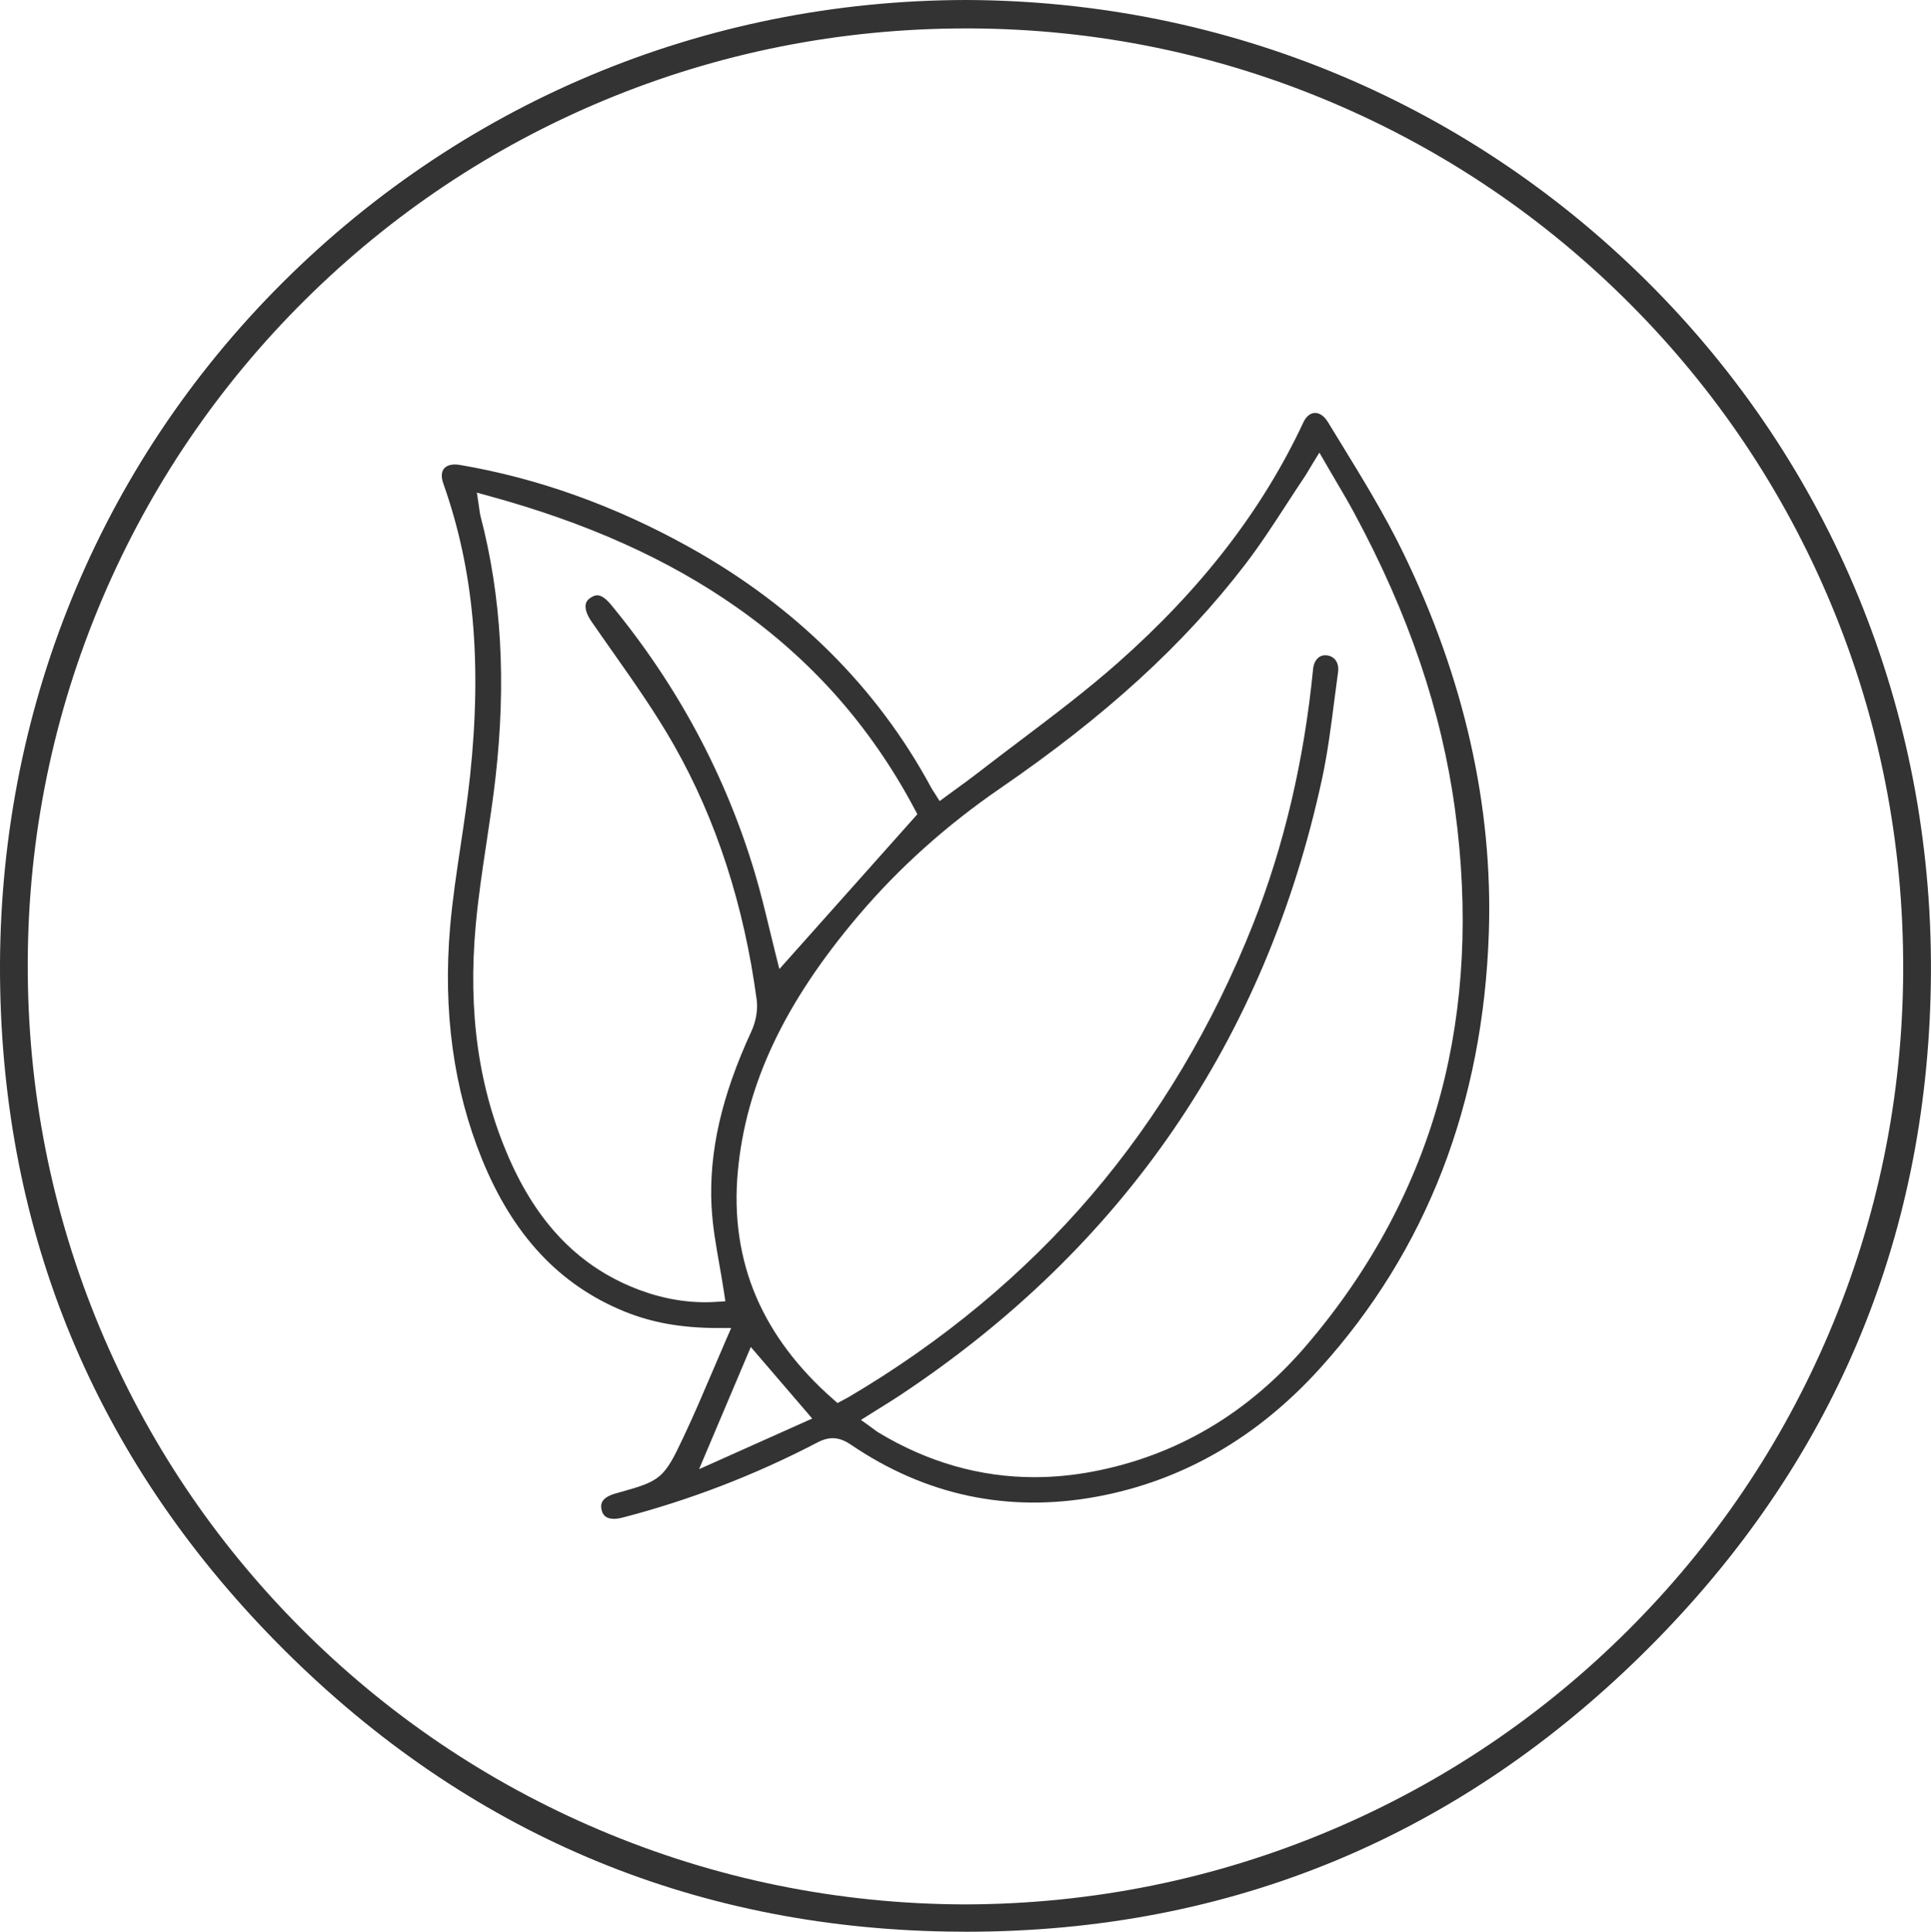
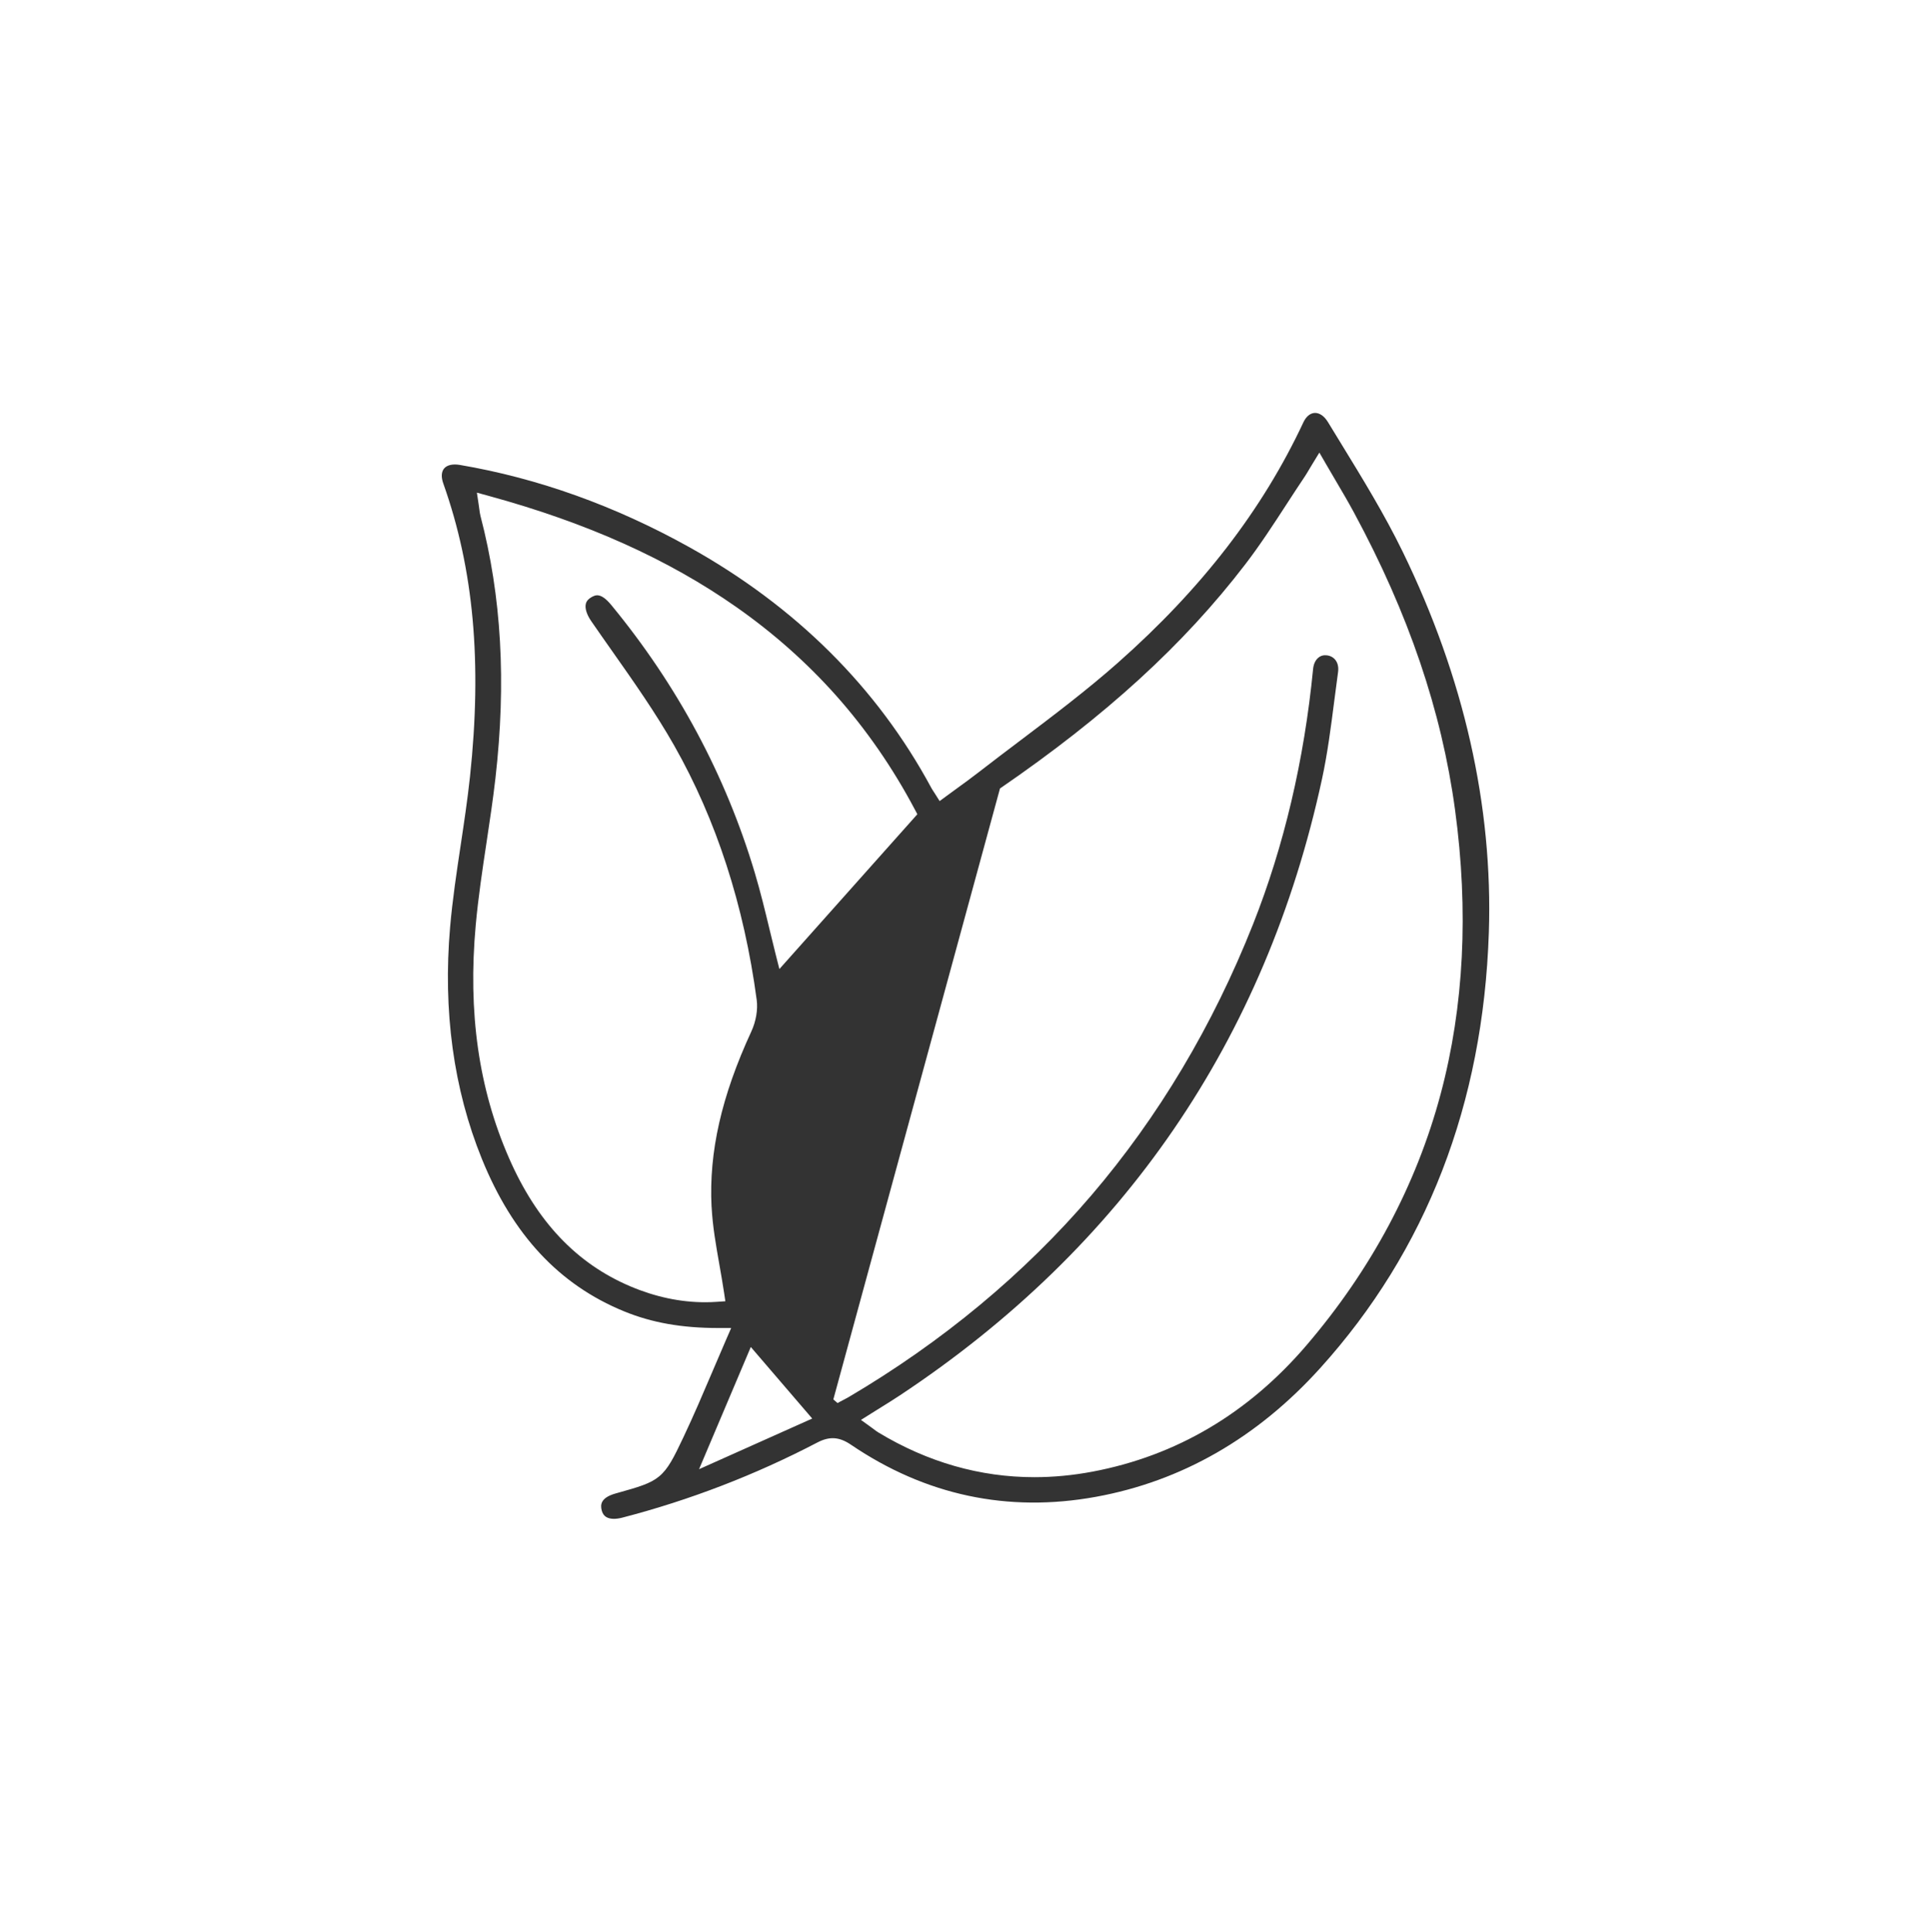
<svg xmlns="http://www.w3.org/2000/svg" id="Layer_2" viewBox="0 0 1178.04 1178.35">
  <defs>
    <style>.cls-1{fill:#333;}</style>
  </defs>
  <g id="Layer_1-2">
-     <path class="cls-1" d="m369.91,925.41h0c2.17,1.29,5.61,1.42,9.69.36,41.21-10.69,81.25-26.11,119.02-45.84,7.44-3.89,13.39-3.5,20.52,1.34,45.45,30.86,95.71,41.56,149.37,31.8,52.36-9.52,98.41-35.94,136.88-78.5,64.82-71.73,99.44-161.1,102.9-265.63,2.56-77.34-15.12-155.53-52.56-232.41-11.02-22.63-24.53-44.67-37.59-65.97-2.67-4.35-5.33-8.7-7.98-13.05-2.27-3.73-5.22-5.77-8.16-5.62-2.71.15-5.21,2.23-6.84,5.72-25.04,53.49-62.05,101.46-113.17,146.67-18.95,16.76-39.46,32.25-59.29,47.24l-.06.04c-8.39,6.34-17.06,12.89-25.48,19.43-4.41,3.43-8.98,6.74-13.4,9.95l-.24.18c-2,1.45-4.02,2.92-6.04,4.41l-4.24,3.12-2.81-4.44c-.36-.56-.66-1.03-.93-1.44-.53-.81-.97-1.49-1.38-2.25-33.03-61.22-82.69-110.59-147.6-146.75-45.24-25.2-92.33-42.08-139.98-50.17-4.33-.73-7.82.05-9.59,2.16-1.71,2.03-1.89,5.29-.51,9.17,18.55,52.24,23.72,109.07,16.28,178.83-1.5,14.01-3.62,28.1-5.67,41.74-2.46,16.35-5.01,33.27-6.45,49.92-4.44,51.29,2.08,98.91,19.38,141.52,18.81,46.33,47.15,76.73,86.64,92.93,16.98,6.97,35.27,10.21,57.55,10.21h7.9s-2.99,6.86-2.99,6.86c-2.81,6.46-5.53,12.83-8.15,18.99l-.12.29c-5.96,13.98-11.59,27.19-17.8,40.31-5.98,12.65-9.36,19.46-14.88,24.05-5.4,4.49-12.54,6.49-25.51,10.13l-1,.28c-9.23,2.59-9.42,6.86-8.55,10.3.49,1.94,1.42,3.29,2.83,4.13Zm240.15-444.44c64.53-44.29,112.09-87.75,149.66-136.76,8.98-11.71,17.23-24.41,25.21-36.69,3.57-5.49,7.26-11.17,11-16.73.85-1.27,1.67-2.64,2.7-4.38l.06-.11c.56-.95,1.19-1.99,1.91-3.17l4.3-7.06,4.14,7.15c1.94,3.36,3.85,6.6,5.72,9.78,3.99,6.78,7.74,13.15,11.29,19.73,33.25,61.56,53.41,120.82,61.61,181.18,8.41,61.82,5.46,120.15-8.76,173.39-14.84,55.57-42.37,107.15-81.83,153.29-35.51,41.53-79.44,67.47-130.57,77.11-11.91,2.25-23.84,3.38-35.48,3.38-33.12,0-65.08-9.14-94.99-27.18-1.06-.64-1.99-1.33-3.06-2.14-.56-.42-1.15-.86-1.84-1.36l-5.89-4.25,6.15-3.87c2.08-1.31,4.1-2.57,6.07-3.79,4.04-2.51,7.85-4.88,11.56-7.34,136.43-90.43,223.06-216.91,257.48-375.92,3.39-15.66,5.48-31.99,7.5-47.78.74-5.78,1.5-11.71,2.31-17.54.39-2.83-.16-5.4-1.57-7.25-1.22-1.6-3-2.6-5.15-2.89-2-.27-3.75.18-5.21,1.34-1.84,1.45-3.01,3.92-3.31,6.96-5.45,55.67-17.76,108.03-36.6,155.62-24.52,61.92-57.73,117.6-98.7,165.5-40.98,47.91-90.86,89.34-148.24,123.15-.69.41-1.34.74-2.16,1.17-.45.23-.92.48-1.46.76l-2.98,1.58-2.54-2.22c-21.45-18.77-37.25-39.74-46.96-62.32-10.08-23.44-13.88-49.29-11.31-76.81,4.97-53.2,28.4-102.82,73.72-156.18,24.56-28.91,53.56-54.93,86.22-77.35Zm-175.93,255.24c.59,11.68,2.62,23.2,4.77,35.39.97,5.5,1.97,11.18,2.83,16.9l.79,5.26-5.31.36c-2.34.16-4.71.24-7.06.24-15.07,0-30.38-3.25-45.51-9.66-32.95-13.96-57.2-39.58-74.13-78.32-18.49-42.29-25.12-88.74-20.29-142.01,1.54-16.95,4.11-34.01,6.6-50.51,1.93-12.78,3.92-25.99,5.41-38.98,6.71-58.69,3.73-111.06-9.1-160.12-.32-1.24-.48-2.43-.68-3.93-.11-.81-.23-1.73-.4-2.87l-1.12-7.45,7.26,1.99c60.05,16.43,109.53,38.67,151.27,67.97,22.45,15.76,42.8,33.82,60.48,53.67,18.47,20.74,34.66,44.13,48.11,69.53l1.6,3.01-84.17,94.43-2.27-8.95c-1.21-4.77-2.38-9.62-3.62-14.77-2.77-11.5-5.63-23.35-9.14-35.09-17.73-59.32-47.16-114.22-87.47-163.17-6.56-7.97-9.79-6.16-12.15-4.85-1.93,1.08-3.05,2.42-3.45,4.11-.63,2.7.58,6.53,3.31,10.5,4.26,6.19,8.64,12.41,12.87,18.42,13,18.46,26.43,37.55,37.77,57.52,25.65,45.19,42.58,97.38,50.31,155.11.79,5.9-.43,13.09-3.27,19.24-18.25,39.55-25.96,73.56-24.27,107Zm23.91,85.45l37.47,43.65-69.04,30.89,31.57-74.54Z" />
-     <path class="cls-1" d="m589.35,0c-160.34.24-310.27,63.33-422.19,177.67C56.23,291-3.09,442.05.12,603c3.12,156.42,61.53,292.28,173.6,403.82,111.49,110.96,247.32,168.63,403.71,171.42,4.02.07,8.09.11,12.08.11,161.51,0,301.7-58.36,416.66-173.47,111.46-111.6,169.25-247.72,171.77-404.57,2.58-160.08-56.97-310.38-167.67-423.19C898.67,63.36,749.17.46,589.35,0Zm571.73,592.15c-.3,76.78-15.56,151.22-45.35,221.28-28.83,67.78-70,128.64-122.36,180.88-52.44,52.32-113.53,93.43-181.57,122.18-70.5,29.79-145.52,45-222.98,45.19-77.56-.19-152.73-15.53-223.45-45.58-68.46-29.09-129.83-70.65-182.39-123.53-52.33-52.64-93.33-113.9-121.86-182.06-29.59-70.69-44.46-145.89-44.19-223.5.27-77.07,15.64-151.85,45.68-222.27,29.12-68.26,70.69-129.44,123.55-181.86,52.7-52.25,114.01-93.17,182.22-121.61h0c69.93-29.15,144.32-43.93,221.15-43.93.98,0,1.95,0,2.93,0,76.62.39,150.98,15.71,221.02,45.54,67.9,28.93,128.83,70.18,181.08,122.62,52.47,52.65,93.58,113.97,122.19,182.24,29.71,70.91,44.62,146.4,44.32,224.38Z" />
+     <path class="cls-1" d="m369.91,925.41h0c2.17,1.29,5.61,1.42,9.69.36,41.21-10.69,81.25-26.11,119.02-45.84,7.44-3.89,13.39-3.5,20.52,1.34,45.45,30.86,95.71,41.56,149.37,31.8,52.36-9.52,98.41-35.94,136.88-78.5,64.82-71.73,99.44-161.1,102.9-265.63,2.56-77.34-15.12-155.53-52.56-232.41-11.02-22.63-24.53-44.67-37.59-65.97-2.67-4.35-5.33-8.7-7.98-13.05-2.27-3.73-5.22-5.77-8.16-5.62-2.71.15-5.21,2.23-6.84,5.72-25.04,53.49-62.05,101.46-113.17,146.67-18.95,16.76-39.46,32.25-59.29,47.24l-.06.04c-8.39,6.34-17.06,12.89-25.48,19.43-4.41,3.43-8.98,6.74-13.4,9.95l-.24.18c-2,1.45-4.02,2.92-6.04,4.41l-4.24,3.12-2.81-4.44c-.36-.56-.66-1.03-.93-1.44-.53-.81-.97-1.49-1.38-2.25-33.03-61.22-82.69-110.59-147.6-146.75-45.24-25.2-92.33-42.08-139.98-50.17-4.33-.73-7.82.05-9.59,2.16-1.71,2.03-1.89,5.29-.51,9.17,18.55,52.24,23.72,109.07,16.28,178.83-1.5,14.01-3.62,28.1-5.67,41.74-2.46,16.35-5.01,33.27-6.45,49.92-4.44,51.29,2.08,98.91,19.38,141.52,18.81,46.33,47.15,76.73,86.64,92.93,16.98,6.97,35.27,10.21,57.55,10.21h7.9s-2.99,6.86-2.99,6.86c-2.81,6.46-5.53,12.83-8.15,18.99l-.12.29c-5.96,13.98-11.59,27.19-17.8,40.31-5.98,12.65-9.36,19.46-14.88,24.05-5.4,4.49-12.54,6.49-25.51,10.13l-1,.28c-9.23,2.59-9.42,6.86-8.55,10.3.49,1.94,1.42,3.29,2.83,4.13Zm240.15-444.44c64.53-44.29,112.09-87.75,149.66-136.76,8.98-11.71,17.23-24.41,25.21-36.69,3.57-5.49,7.26-11.17,11-16.73.85-1.27,1.67-2.64,2.7-4.38l.06-.11c.56-.95,1.19-1.99,1.91-3.17l4.3-7.06,4.14,7.15c1.94,3.36,3.85,6.6,5.72,9.78,3.99,6.78,7.74,13.15,11.29,19.73,33.25,61.56,53.41,120.82,61.61,181.18,8.41,61.82,5.46,120.15-8.76,173.39-14.84,55.57-42.37,107.15-81.83,153.29-35.51,41.53-79.44,67.47-130.57,77.11-11.91,2.25-23.84,3.38-35.48,3.38-33.12,0-65.08-9.14-94.99-27.18-1.06-.64-1.99-1.33-3.06-2.14-.56-.42-1.15-.86-1.84-1.36l-5.89-4.25,6.15-3.87c2.08-1.31,4.1-2.57,6.07-3.79,4.04-2.51,7.85-4.88,11.56-7.34,136.43-90.43,223.06-216.91,257.48-375.92,3.39-15.66,5.48-31.99,7.5-47.78.74-5.78,1.5-11.71,2.31-17.54.39-2.83-.16-5.4-1.57-7.25-1.22-1.6-3-2.6-5.15-2.89-2-.27-3.75.18-5.21,1.34-1.84,1.45-3.01,3.92-3.31,6.96-5.45,55.67-17.76,108.03-36.6,155.62-24.52,61.92-57.73,117.6-98.7,165.5-40.98,47.91-90.86,89.34-148.24,123.15-.69.41-1.34.74-2.16,1.17-.45.23-.92.48-1.46.76l-2.98,1.58-2.54-2.22Zm-175.93,255.24c.59,11.68,2.62,23.2,4.77,35.39.97,5.5,1.97,11.18,2.83,16.9l.79,5.26-5.31.36c-2.34.16-4.71.24-7.06.24-15.07,0-30.38-3.25-45.51-9.66-32.95-13.96-57.2-39.58-74.13-78.32-18.49-42.29-25.12-88.74-20.29-142.01,1.54-16.95,4.11-34.01,6.6-50.51,1.93-12.78,3.92-25.99,5.41-38.98,6.71-58.69,3.73-111.06-9.1-160.12-.32-1.24-.48-2.43-.68-3.93-.11-.81-.23-1.73-.4-2.87l-1.12-7.45,7.26,1.99c60.05,16.43,109.53,38.67,151.27,67.97,22.45,15.76,42.8,33.82,60.48,53.67,18.47,20.74,34.66,44.13,48.11,69.53l1.6,3.01-84.17,94.43-2.27-8.95c-1.21-4.77-2.38-9.62-3.62-14.77-2.77-11.5-5.63-23.35-9.14-35.09-17.73-59.32-47.16-114.22-87.47-163.17-6.56-7.97-9.79-6.16-12.15-4.85-1.93,1.08-3.05,2.42-3.45,4.11-.63,2.7.58,6.53,3.31,10.5,4.26,6.19,8.64,12.41,12.87,18.42,13,18.46,26.43,37.55,37.77,57.52,25.65,45.19,42.58,97.38,50.31,155.11.79,5.9-.43,13.09-3.27,19.24-18.25,39.55-25.96,73.56-24.27,107Zm23.91,85.45l37.47,43.65-69.04,30.89,31.57-74.54Z" />
  </g>
</svg>